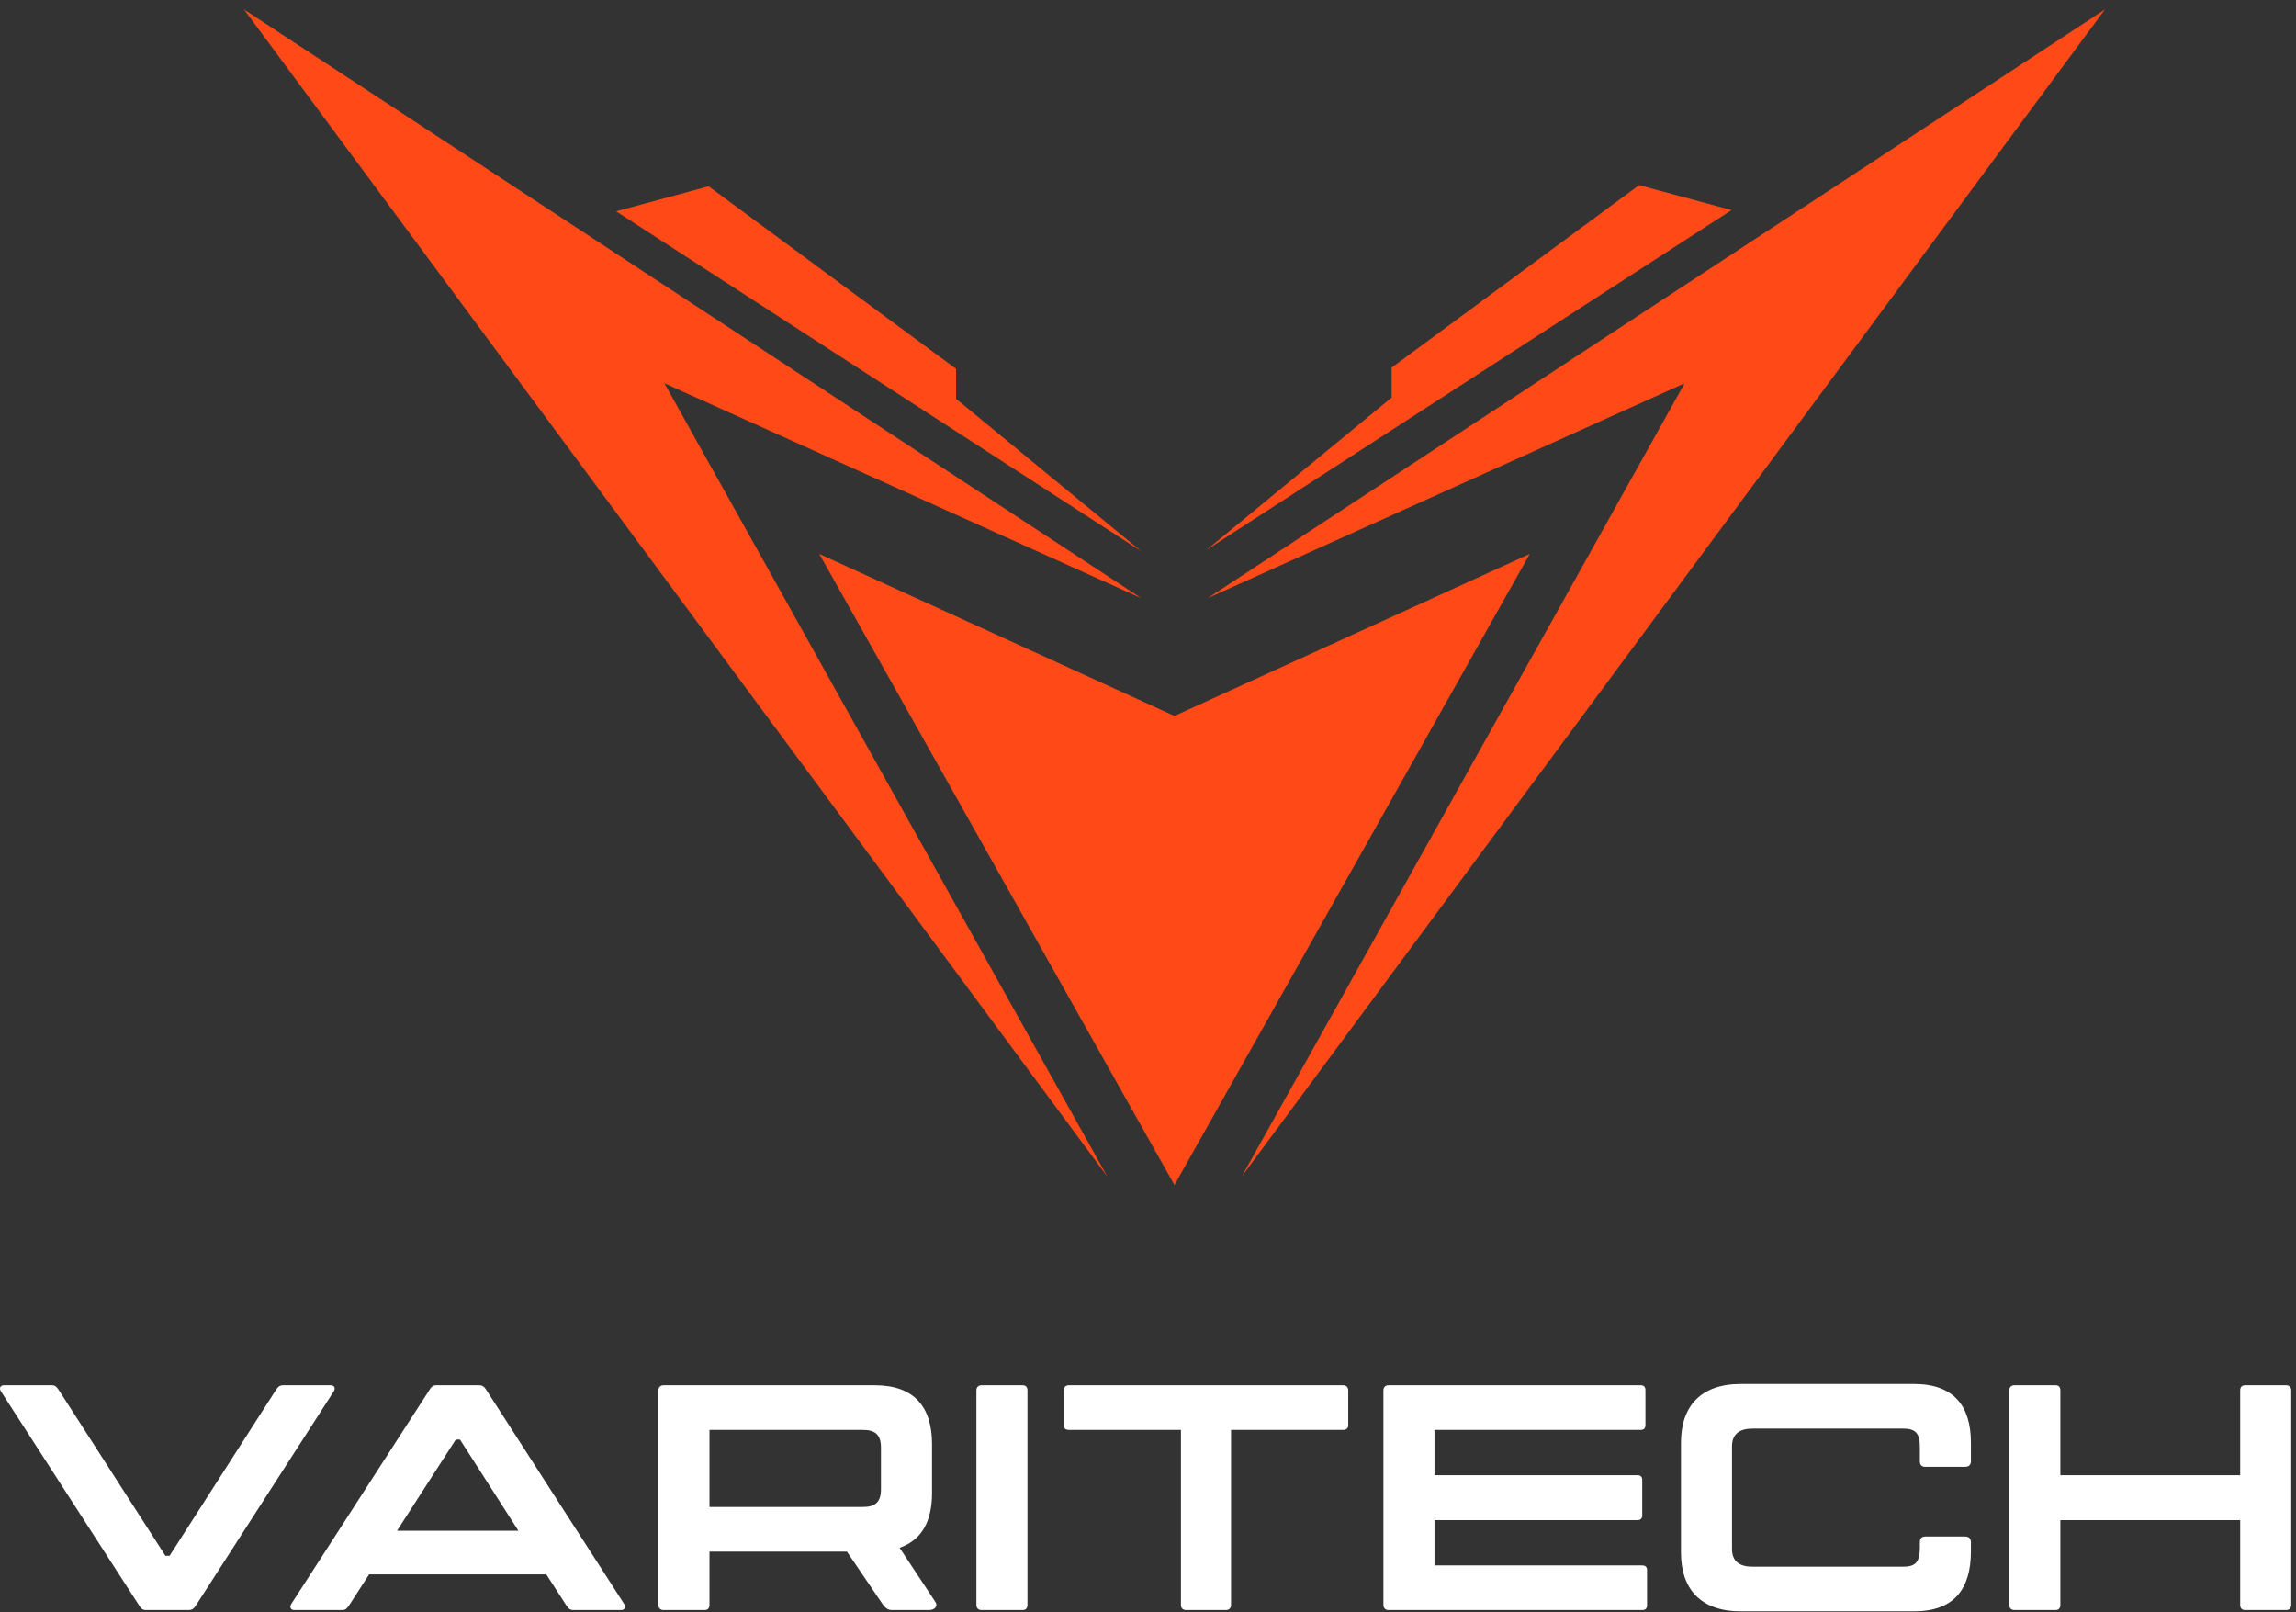
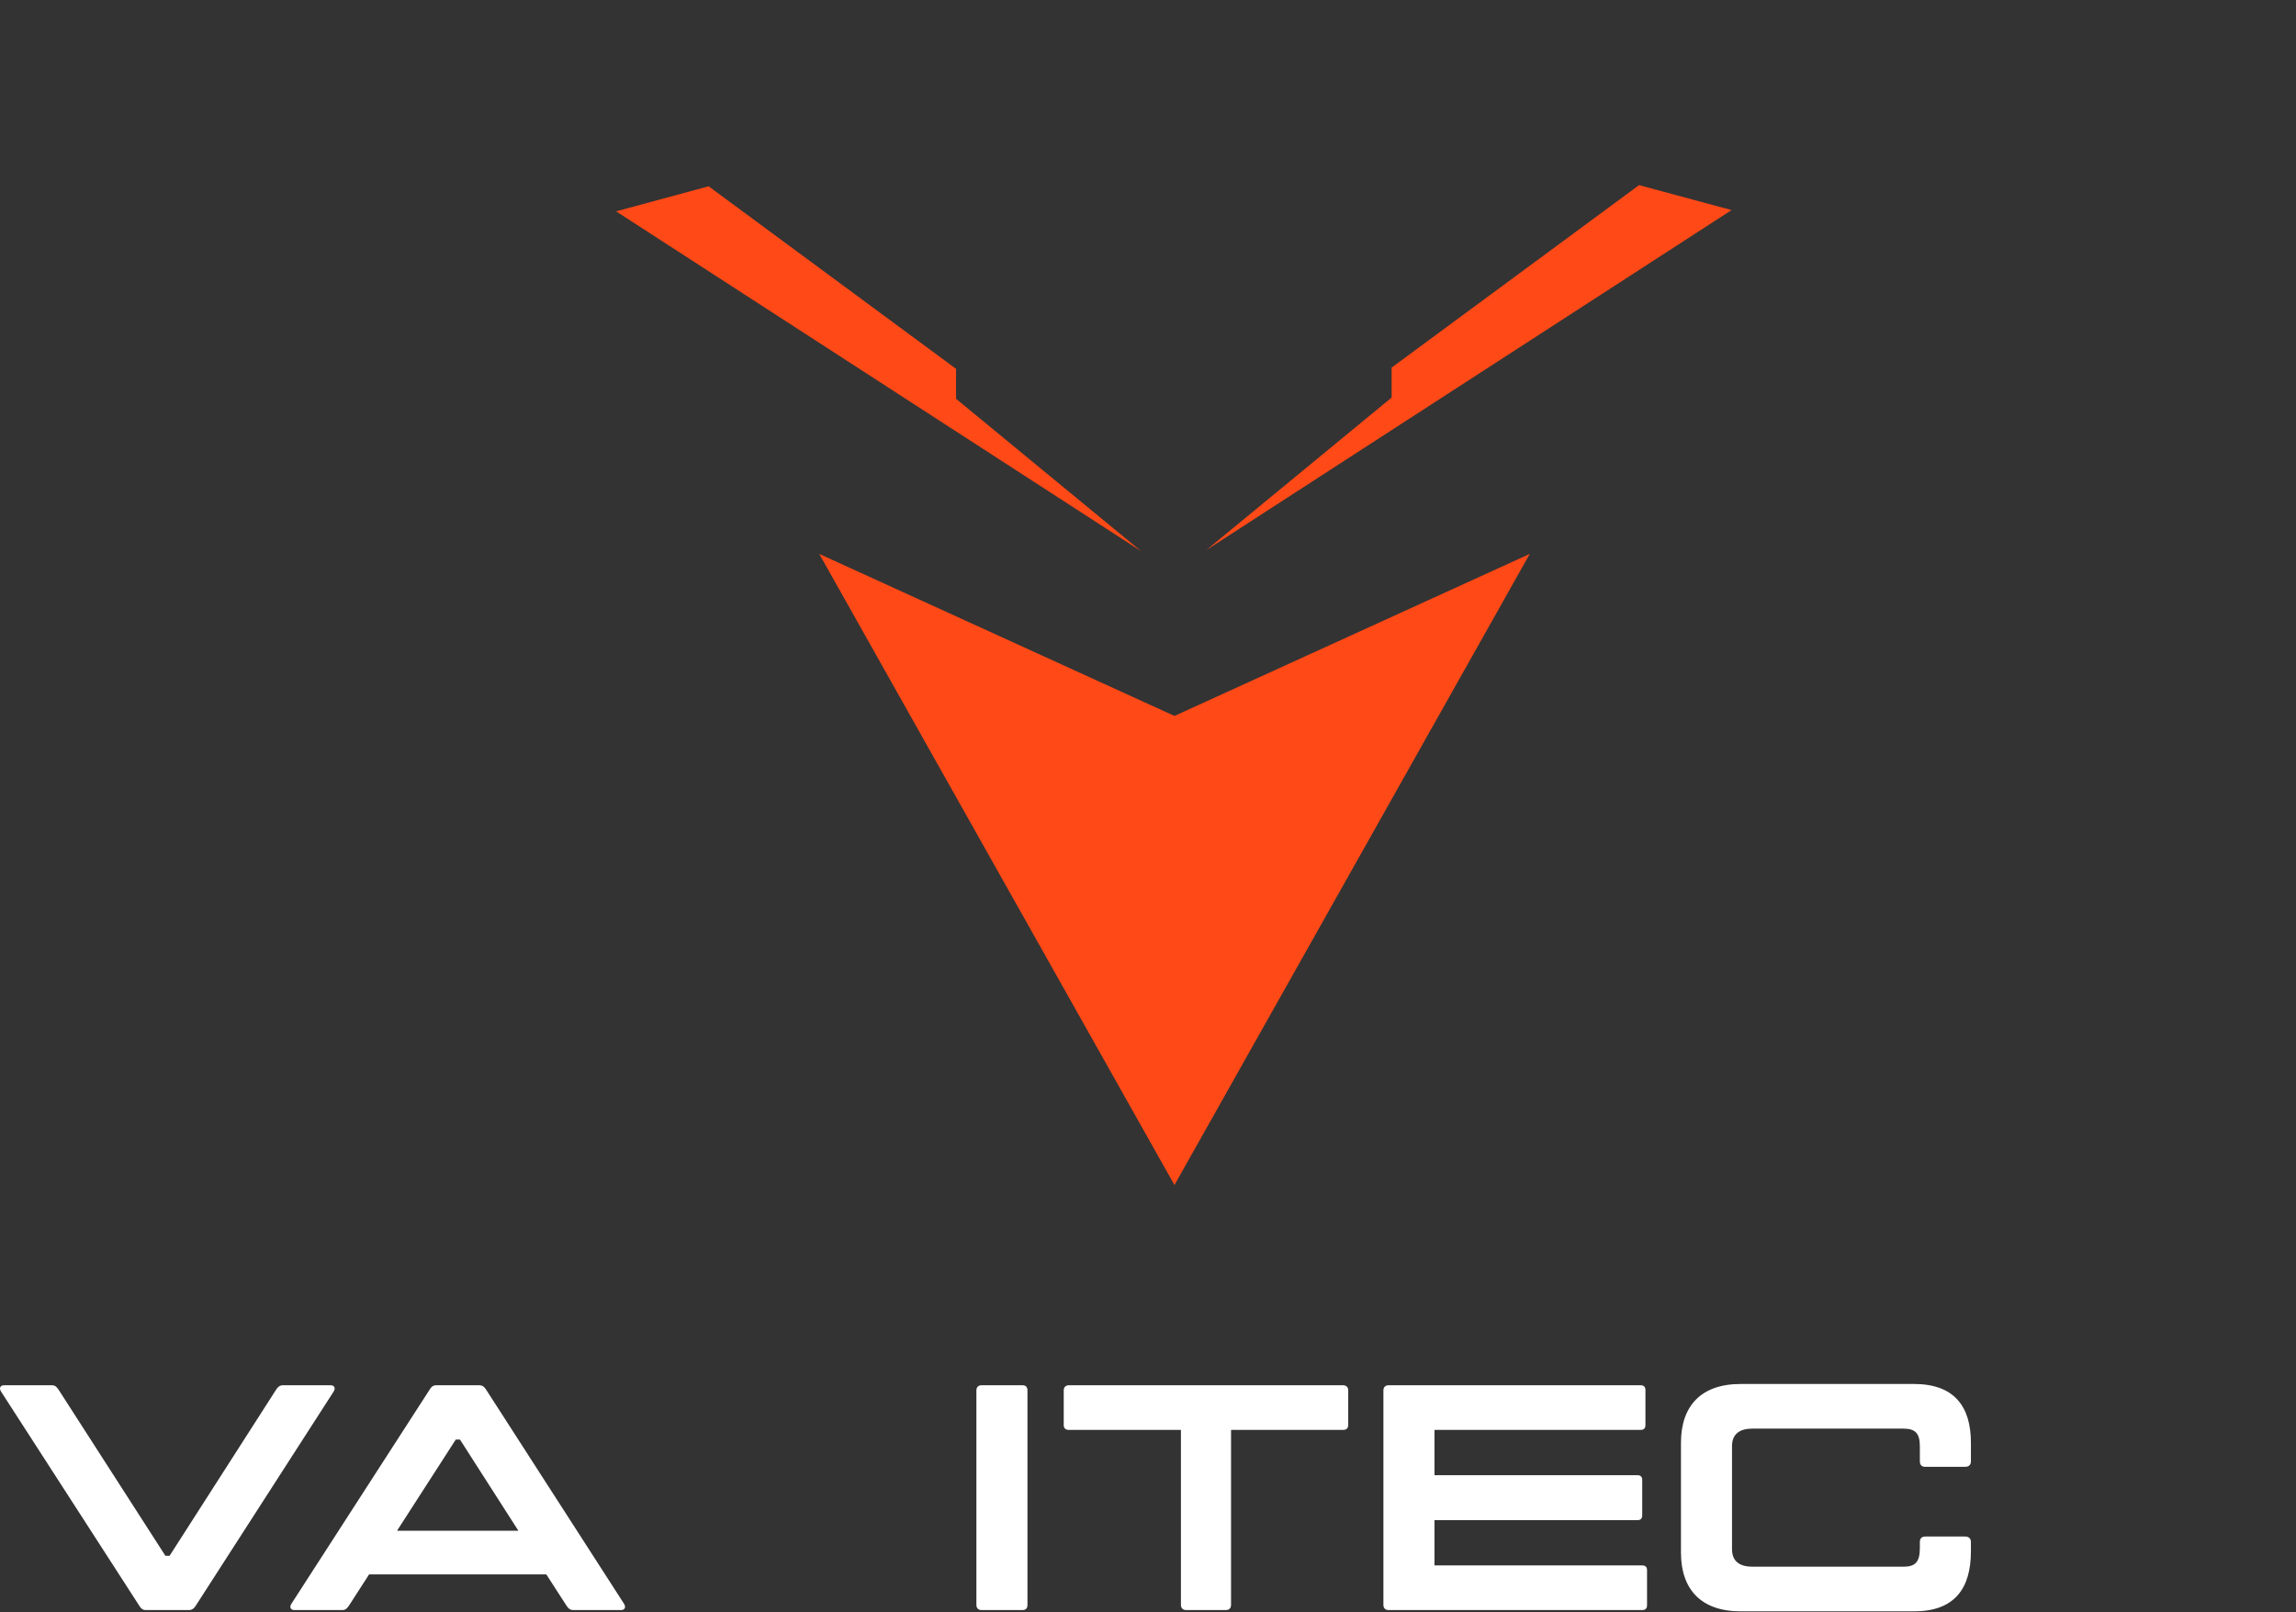
<svg xmlns="http://www.w3.org/2000/svg" width="188" height="132" viewBox="0 0 188 132" fill="none">
  <rect x="0" y="0" width="188" height="132" fill="#333333" stroke="none" />
  <path d="M67.081 45.349L96.167 58.615L125.26 45.349L96.167 97.019L67.081 45.349Z" fill="#FF4917" />
-   <path d="M90.668 96.329L54.403 31.38L93.456 48.977L19.982 0.777L90.668 96.329Z" fill="#FF4917" />
-   <path d="M101.673 96.329L137.939 31.38L98.879 48.977L172.353 0.777L101.673 96.329Z" fill="#FF4917" />
  <path d="M98.777 45.035L141.784 17.199L134.209 15.156L113.948 30.096V32.548L98.777 45.035Z" fill="#FF4917" />
  <path d="M93.455 45.138L50.448 17.302L58.023 15.252L78.284 30.198V32.651L93.455 45.138Z" fill="#FF4917" />
  <path d="M11.941 131.817C11.651 131.817 11.52 131.66 11.362 131.397L0.109 113.965C-0.127 113.623 0.057 113.413 0.319 113.413H4.263C4.553 113.413 4.684 113.597 4.868 113.886L13.544 127.374H13.886L22.536 113.886C22.72 113.597 22.852 113.413 23.167 113.413H27.085C27.348 113.413 27.532 113.623 27.295 113.965L16.069 131.397C15.911 131.66 15.753 131.817 15.464 131.817H11.941Z" fill="white" />
-   <path d="M51.071 131.265C51.308 131.607 51.124 131.817 50.861 131.817H46.943C46.628 131.817 46.496 131.633 46.312 131.344L44.735 128.899H30.221L28.644 131.344C28.46 131.633 28.328 131.817 28.039 131.817H24.095C23.832 131.817 23.648 131.607 23.885 131.265L35.138 113.834C35.296 113.571 35.427 113.413 35.717 113.413H39.24C39.529 113.413 39.687 113.571 39.844 113.834L51.071 131.265ZM32.509 125.323H42.447L37.662 117.856H37.32L32.509 125.323Z" fill="white" />
-   <path d="M76.578 131.134C76.841 131.502 76.525 131.817 76.078 131.817H73.028C72.713 131.817 72.502 131.66 72.292 131.37L69.347 127.032H58.094V131.397C58.094 131.66 57.963 131.817 57.7 131.817H54.334C54.072 131.817 53.914 131.66 53.914 131.397V113.834C53.914 113.571 54.072 113.413 54.334 113.413H71.635C74.895 113.413 76.315 115.227 76.315 118.224V122.247C76.315 124.508 75.5 126.086 73.659 126.717L76.578 131.134ZM58.094 117.068V123.378H70.662C71.635 123.378 72.134 123.01 72.134 121.932V118.514C72.134 117.436 71.635 117.068 70.662 117.068H58.094Z" fill="white" />
+   <path d="M51.071 131.265C51.308 131.607 51.124 131.817 50.861 131.817H46.943C46.628 131.817 46.496 131.633 46.312 131.344L44.735 128.899H30.221L28.644 131.344C28.46 131.633 28.328 131.817 28.039 131.817H24.095C23.832 131.817 23.648 131.607 23.885 131.265L35.138 113.834C35.296 113.571 35.427 113.413 35.717 113.413H39.24C39.529 113.413 39.687 113.571 39.844 113.834L51.071 131.265ZM32.509 125.323H42.447L37.662 117.856H37.32Z" fill="white" />
  <path d="M79.949 113.834C79.949 113.571 80.107 113.413 80.37 113.413H83.735C83.998 113.413 84.13 113.571 84.13 113.834V131.397C84.13 131.66 83.998 131.817 83.735 131.817H80.37C80.107 131.817 79.949 131.66 79.949 131.397V113.834Z" fill="white" />
  <path d="M109.975 113.413C110.237 113.413 110.395 113.571 110.395 113.834V116.673C110.395 116.936 110.237 117.068 109.975 117.068H100.799V131.397C100.799 131.66 100.641 131.817 100.378 131.817H97.118C96.855 131.817 96.697 131.66 96.697 131.397V117.068H87.521C87.258 117.068 87.1 116.936 87.1 116.673V113.834C87.1 113.571 87.258 113.413 87.521 113.413H109.975Z" fill="white" />
  <path d="M134.468 128.163C134.731 128.163 134.862 128.294 134.862 128.557V131.423C134.862 131.686 134.731 131.817 134.468 131.817H113.697C113.434 131.817 113.276 131.66 113.276 131.397V113.834C113.276 113.571 113.434 113.413 113.697 113.413H134.336C134.599 113.413 134.731 113.544 134.731 113.807V116.673C134.731 116.936 134.599 117.068 134.336 117.068H117.457V120.775H134.074C134.336 120.775 134.468 120.906 134.468 121.169V124.061C134.468 124.324 134.336 124.456 134.074 124.456H117.457V128.163H134.468Z" fill="white" />
  <path d="M157.648 120.091C157.359 120.091 157.201 119.933 157.201 119.644V118.408C157.201 117.33 156.807 116.962 155.86 116.962H143.503C142.53 116.962 141.82 117.33 141.82 118.408V126.822C141.82 127.9 142.53 128.268 143.503 128.268H155.834C156.807 128.268 157.201 127.926 157.201 126.717V126.243C157.201 125.954 157.359 125.797 157.648 125.797H160.908C161.198 125.797 161.382 125.954 161.382 126.243V127.006C161.382 130.108 159.988 131.923 156.728 131.923H142.53C139.27 131.923 137.64 130.108 137.64 127.111V118.119C137.64 115.122 139.27 113.308 142.53 113.308H156.728C159.988 113.308 161.382 115.122 161.382 118.119V119.644C161.382 119.933 161.198 120.091 160.908 120.091H157.648Z" fill="white" />
-   <path d="M187.189 113.413C187.452 113.413 187.61 113.571 187.61 113.834V131.397C187.61 131.66 187.452 131.817 187.189 131.817H183.824C183.561 131.817 183.43 131.66 183.43 131.397V124.456H168.706V131.397C168.706 131.66 168.575 131.817 168.312 131.817H164.946C164.683 131.817 164.526 131.66 164.526 131.397V113.834C164.526 113.571 164.683 113.413 164.946 113.413H168.312C168.575 113.413 168.706 113.571 168.706 113.834V120.775H183.43V113.834C183.43 113.571 183.561 113.413 183.824 113.413H187.189Z" fill="white" />
</svg>